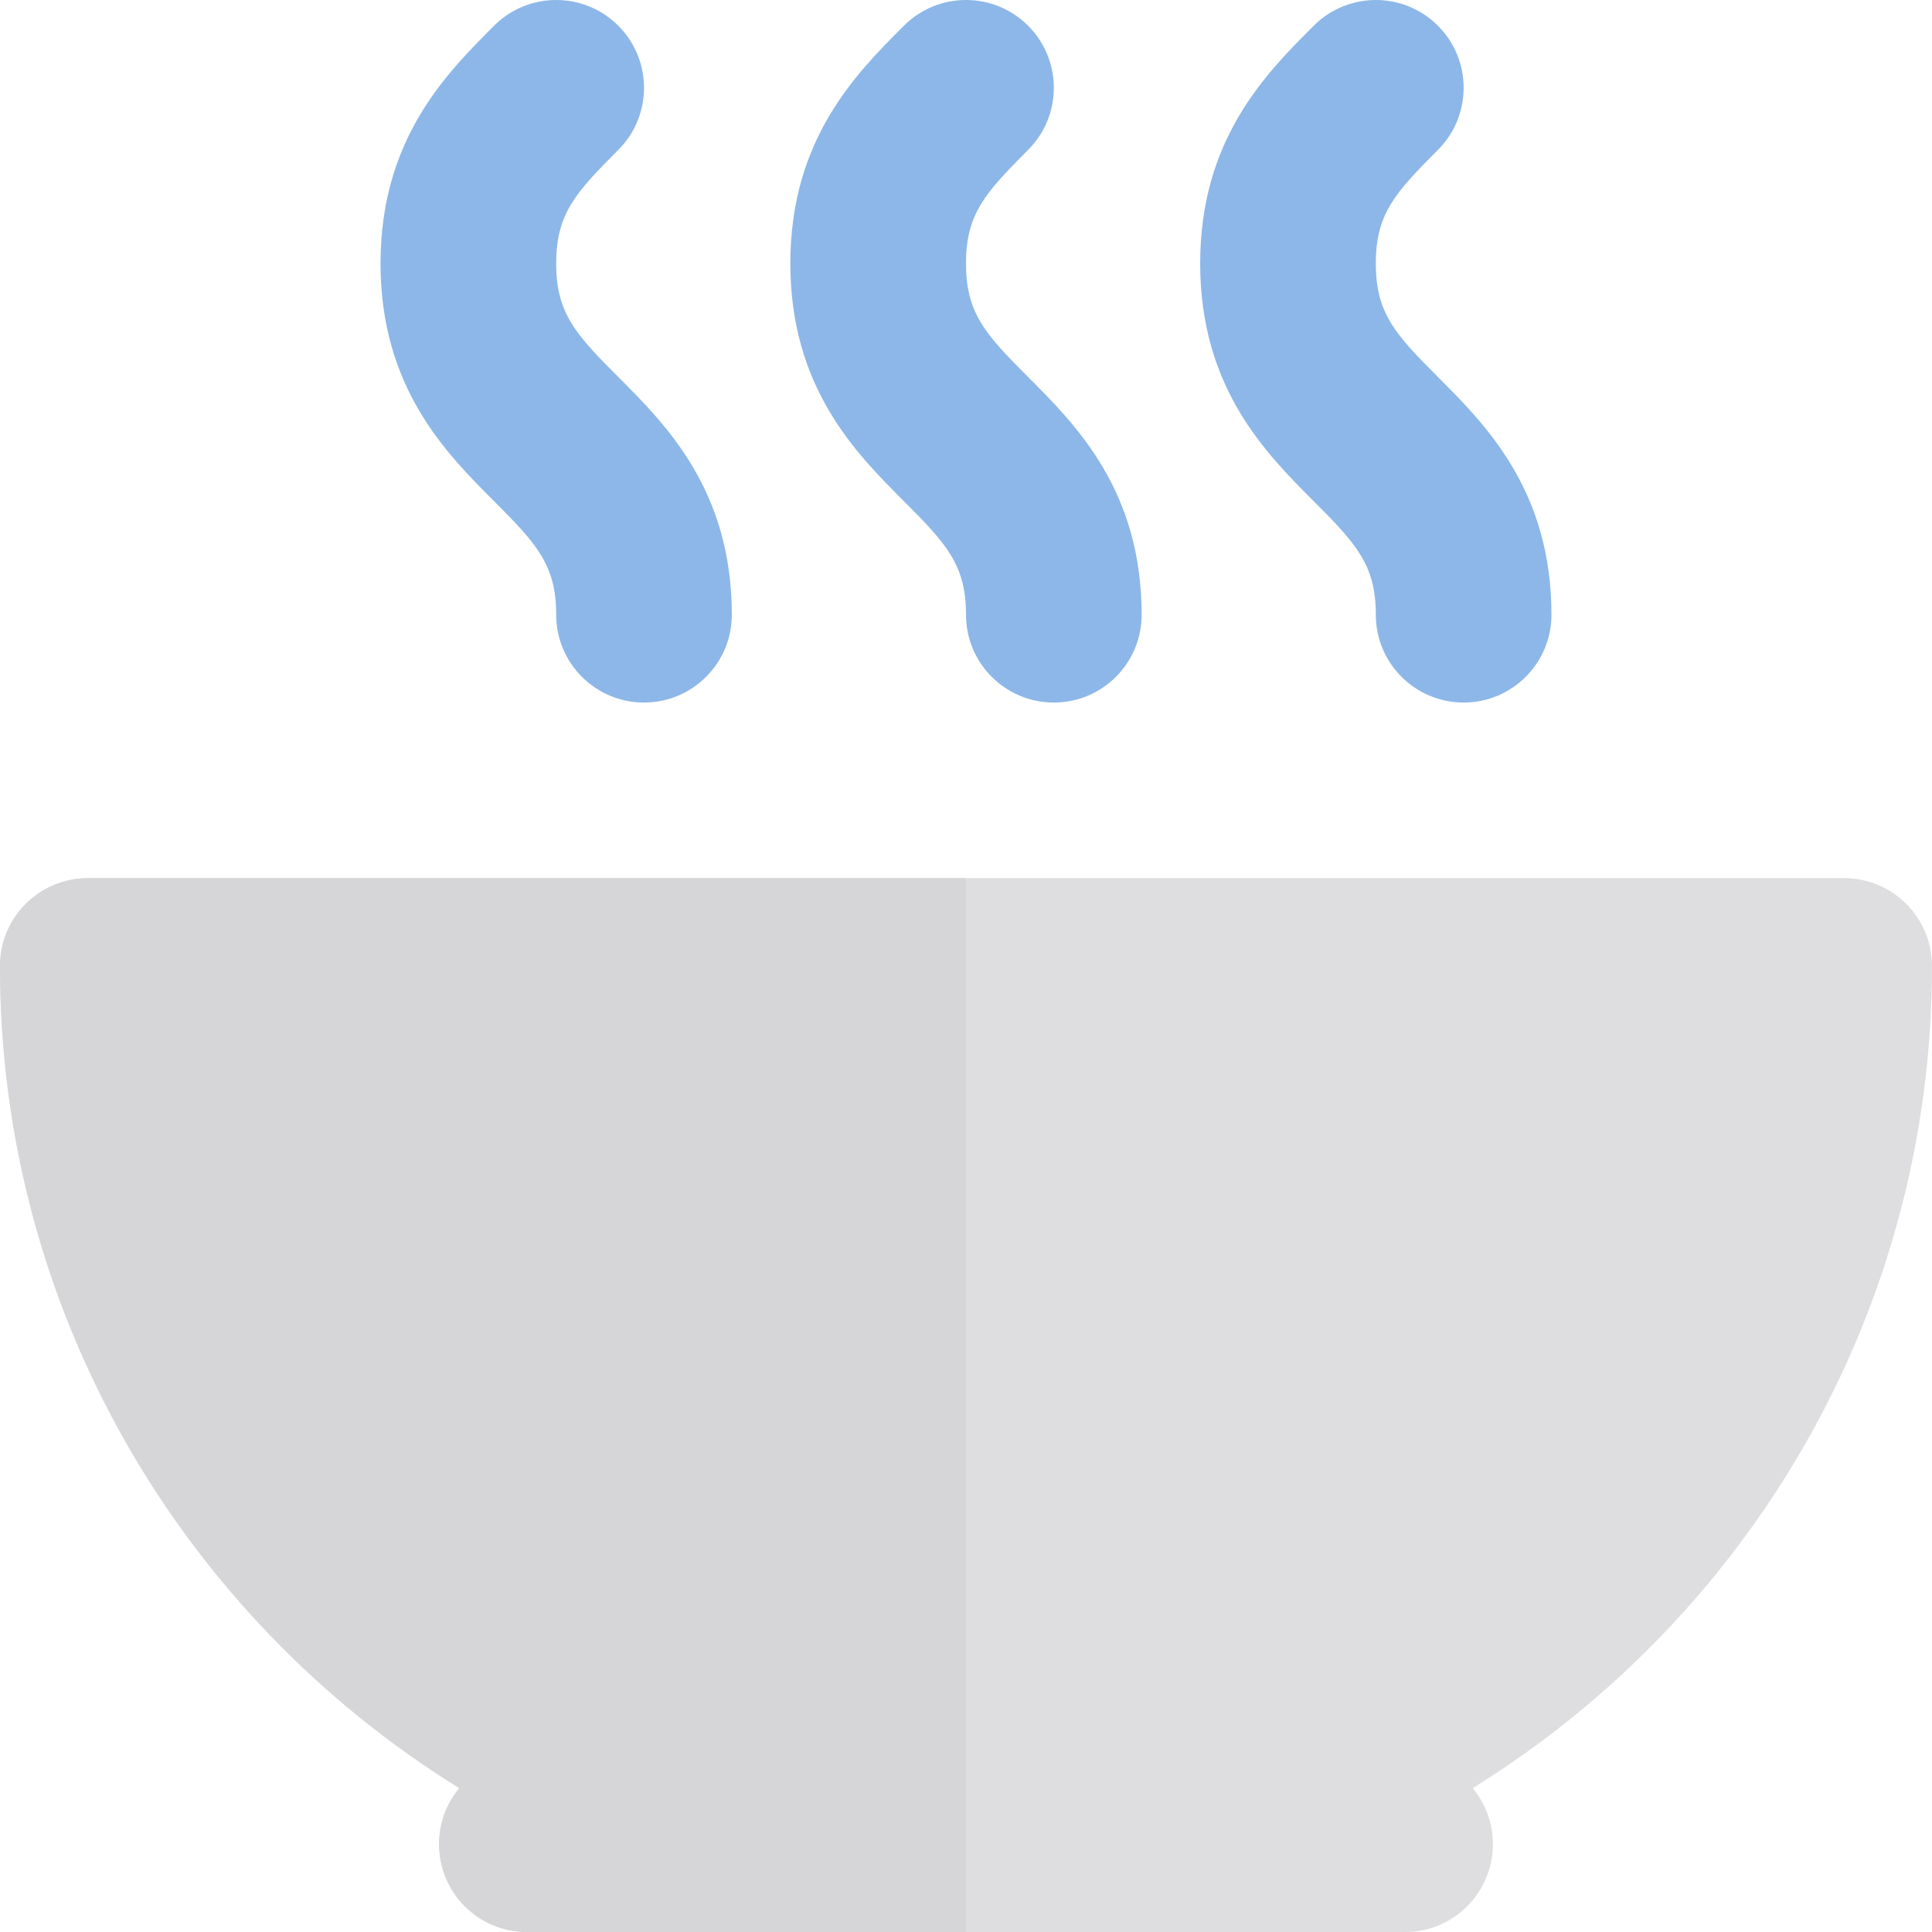
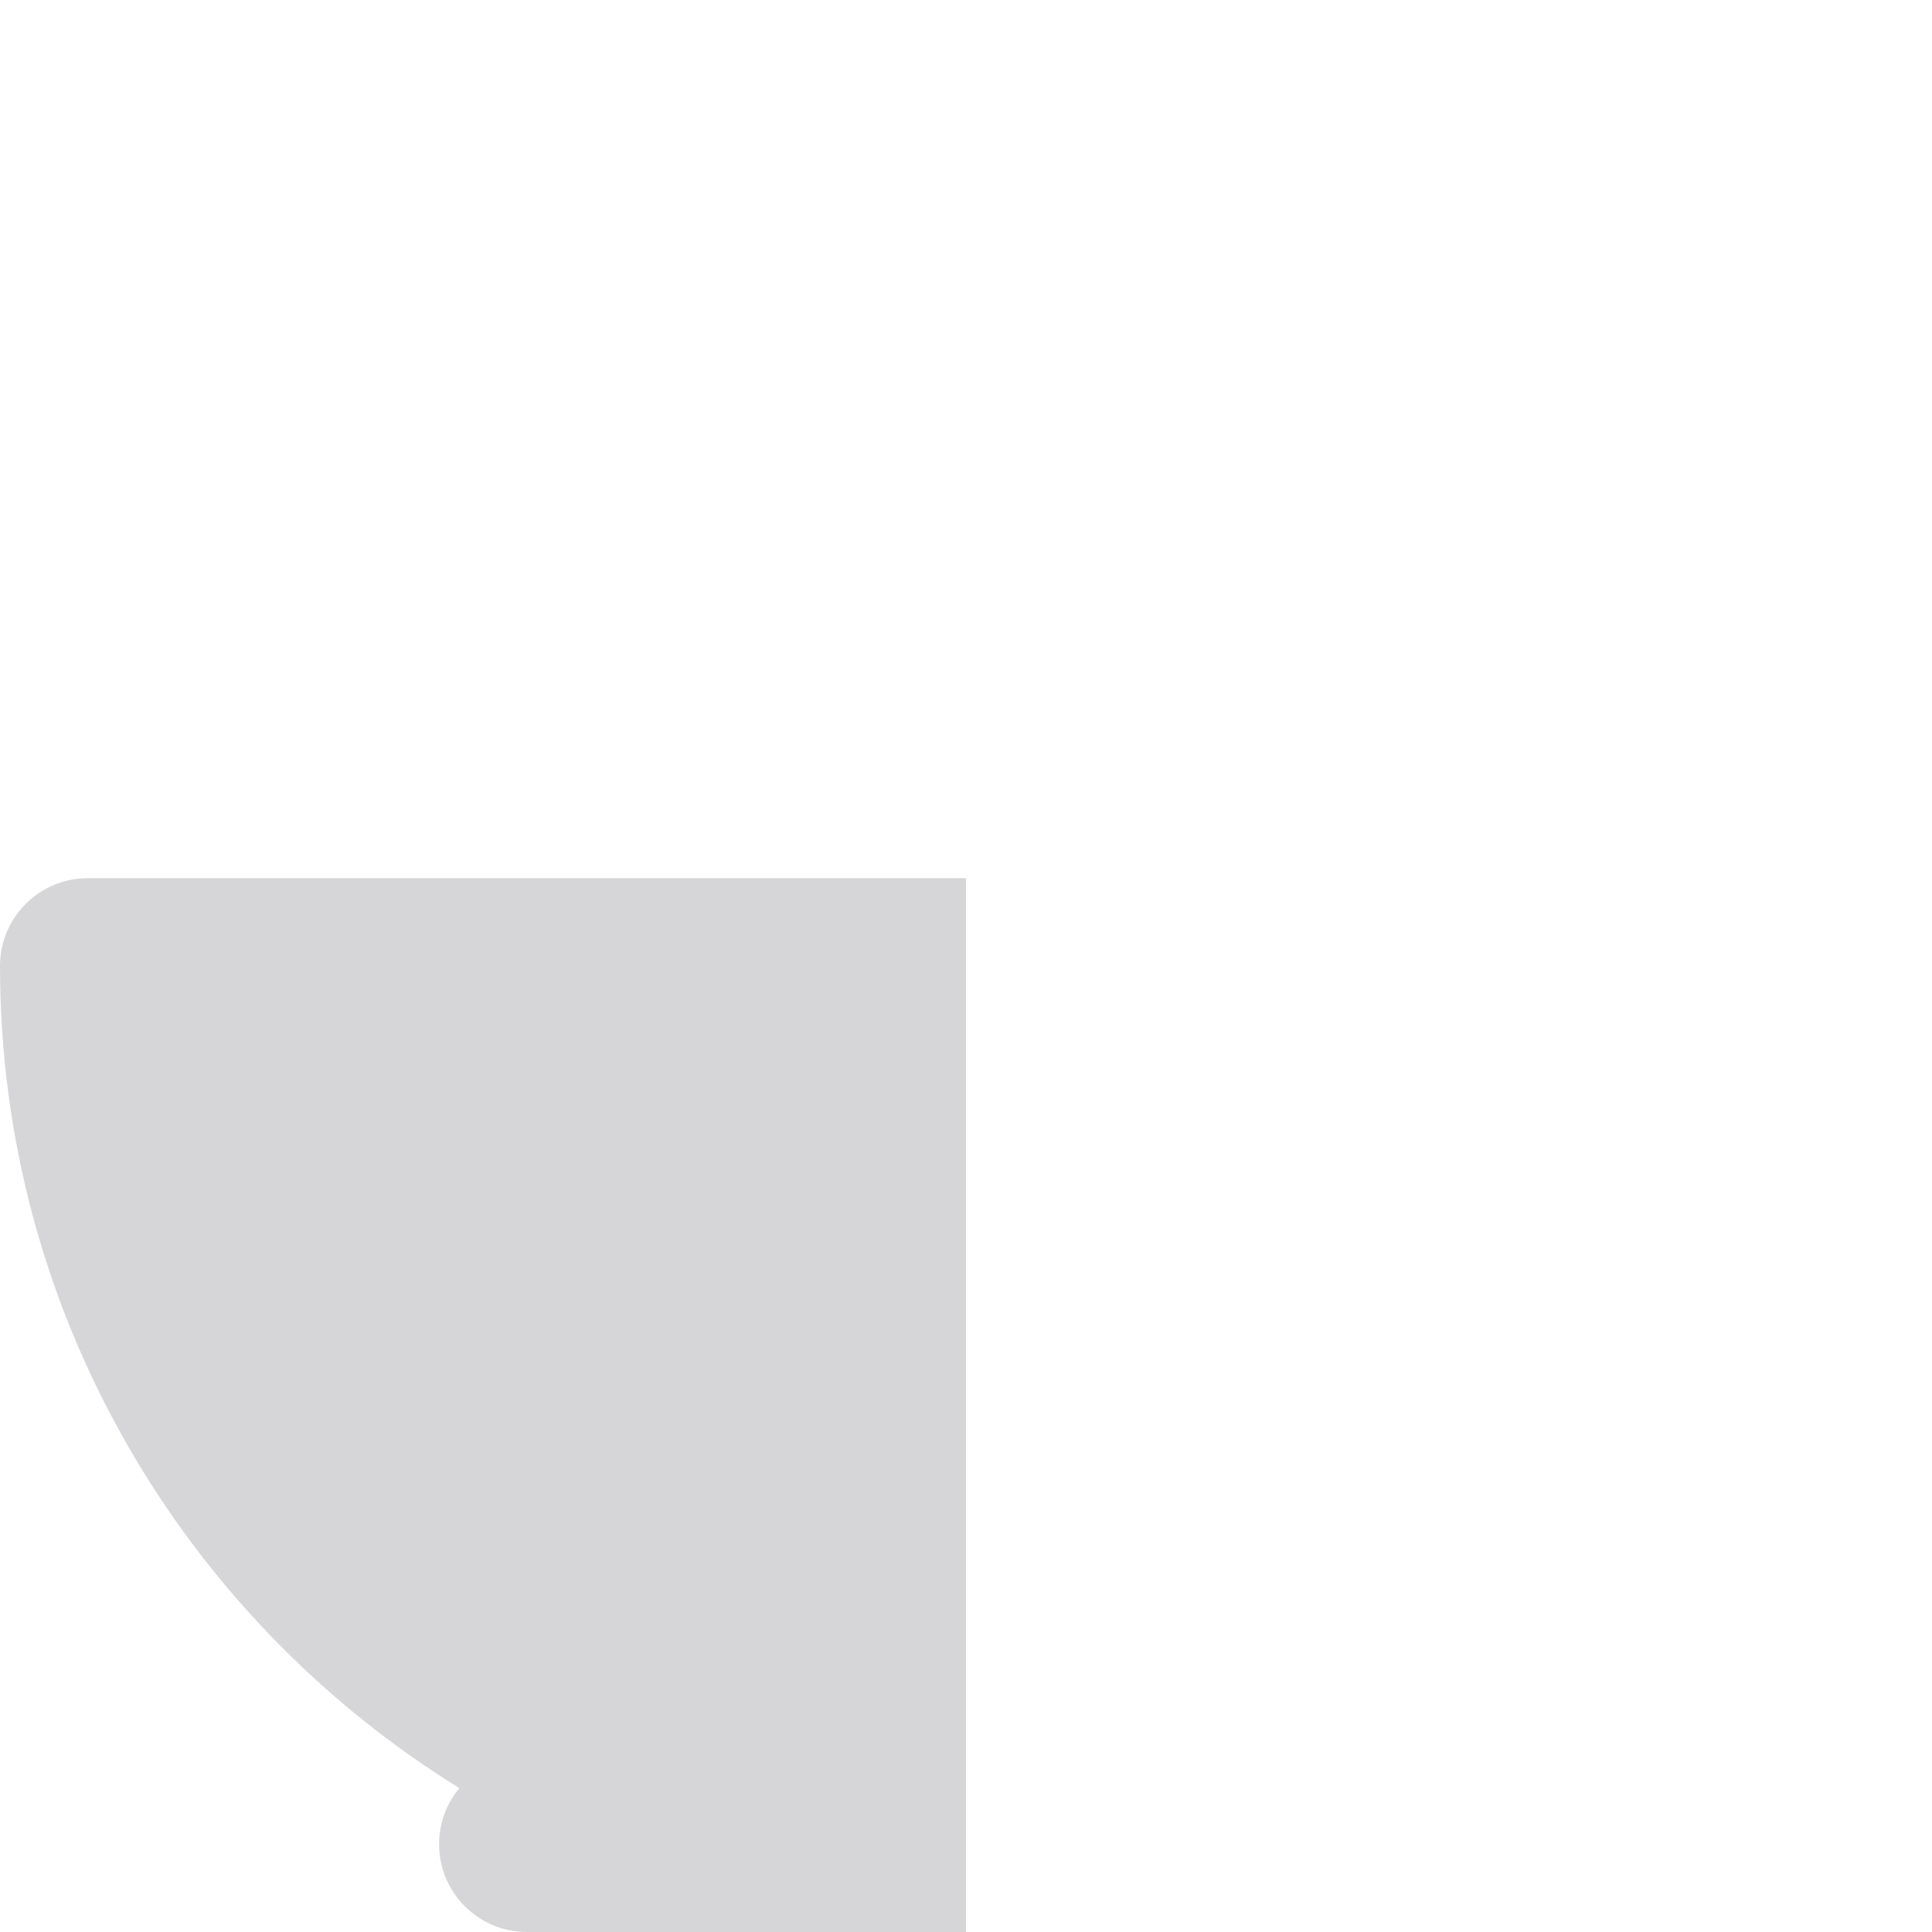
<svg xmlns="http://www.w3.org/2000/svg" height="800px" width="800px" version="1.1" id="Layer_1" viewBox="0 0 512 512" xml:space="preserve">
-   <path style="fill:#DEDEE0;" d="M512,255.999c0-12.853-10.42-23.273-23.273-23.273H256H23.273C10.42,232.726,0,243.146,0,255.999  c0,91.951,48.738,172.721,121.727,217.868c-3.348,4.031-5.364,9.208-5.364,14.859c0,12.853,10.42,23.273,23.273,23.273H256h116.364  c12.853,0,23.273-10.42,23.273-23.273c0-5.651-2.015-10.828-5.364-14.859C463.262,428.72,512,347.949,512,255.999z" />
  <g>
-     <path style="fill:#8CB7E8;" d="M163.852,6.818c-9.087-9.09-23.825-9.087-32.914-0.002c-12.699,12.701-30.095,30.093-30.09,63.001   c-0.005,32.912,17.388,50.303,30.089,63.002c11.411,11.411,16.457,17.008,16.457,30.09c0,12.853,10.42,23.273,23.273,23.273   c12.853,0,23.273-10.42,23.273-23.273c0-32.915-17.392-50.306-30.093-63.004c-11.41-11.41-16.454-17.005-16.452-30.089   c-0.002-13.079,5.044-18.676,16.457-30.089C172.941,30.641,172.941,15.907,163.852,6.818z" />
-     <path style="fill:#8CB7E8;" d="M272.458,6.818c-9.087-9.09-23.825-9.087-32.914-0.002c-12.701,12.699-30.095,30.092-30.092,63.001   c-0.005,32.912,17.388,50.303,30.089,63.002C250.954,144.231,256,149.827,256,162.91c0,12.853,10.42,23.273,23.273,23.273   c12.853,0,23.273-10.42,23.273-23.273c0-32.915-17.392-50.306-30.092-63.004C261.042,88.496,255.998,82.901,256,69.817   c-0.002-13.079,5.044-18.676,16.457-30.089C281.547,30.641,281.547,15.907,272.458,6.818z" />
-     <path style="fill:#8CB7E8;" d="M381.065,6.818c-9.087-9.09-23.825-9.087-32.914-0.002c-12.701,12.699-30.095,30.092-30.092,63.001   c-0.005,32.912,17.388,50.303,30.089,63.002c11.413,11.411,16.458,17.008,16.458,30.09c0,12.853,10.42,23.273,23.273,23.273   c12.853,0,23.273-10.42,23.273-23.273c0-32.915-17.392-50.306-30.092-63.004c-11.411-11.41-16.455-17.005-16.454-30.089   c-0.002-13.079,5.044-18.676,16.457-30.089C390.153,30.641,390.153,15.907,381.065,6.818z" />
-   </g>
+     </g>
  <path style="fill:#D6D5D8;" d="M23.273,232.726C10.42,232.726,0,243.146,0,255.999c0,91.951,48.738,172.721,121.727,217.868  c-3.348,4.031-5.364,9.208-5.364,14.859c0,12.853,10.42,23.273,23.273,23.273H256V232.726H23.273z" />
</svg>